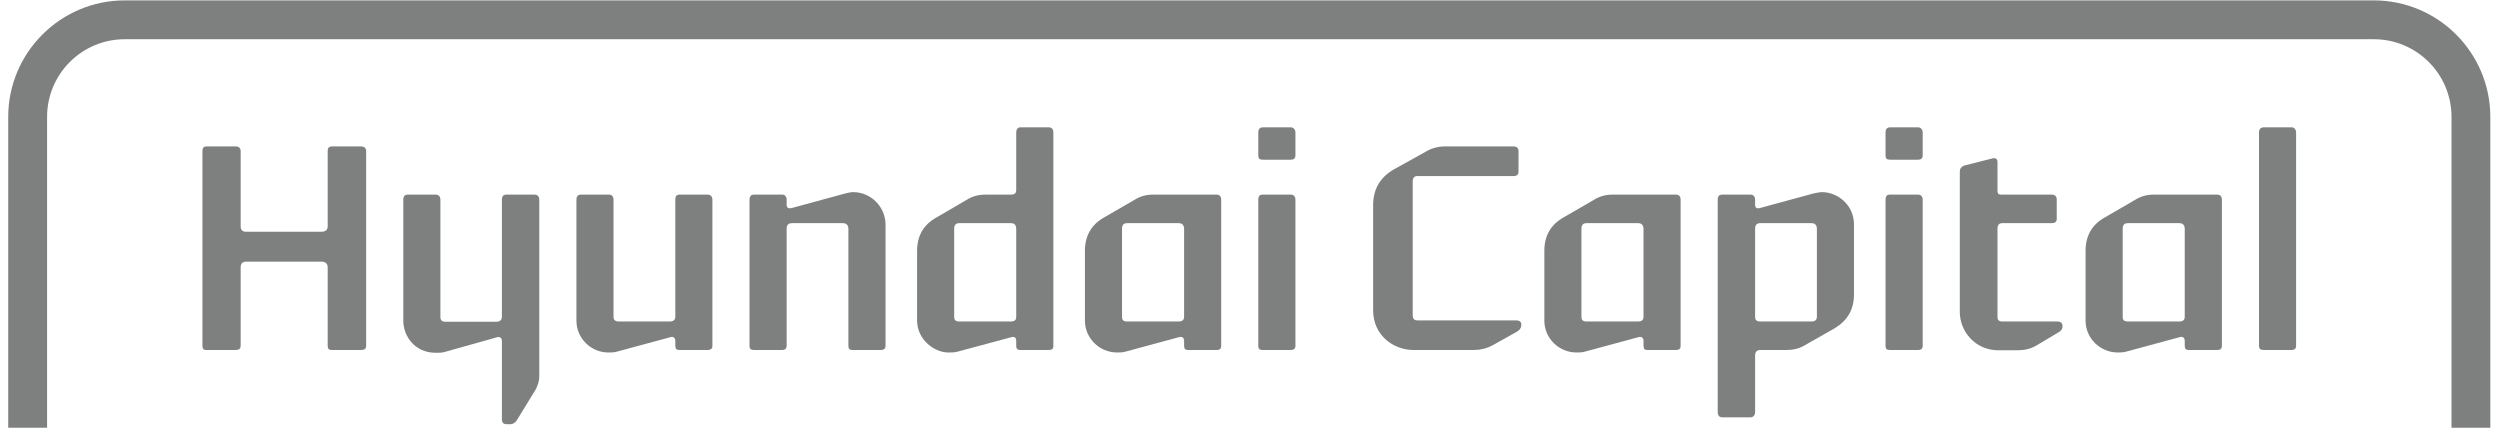
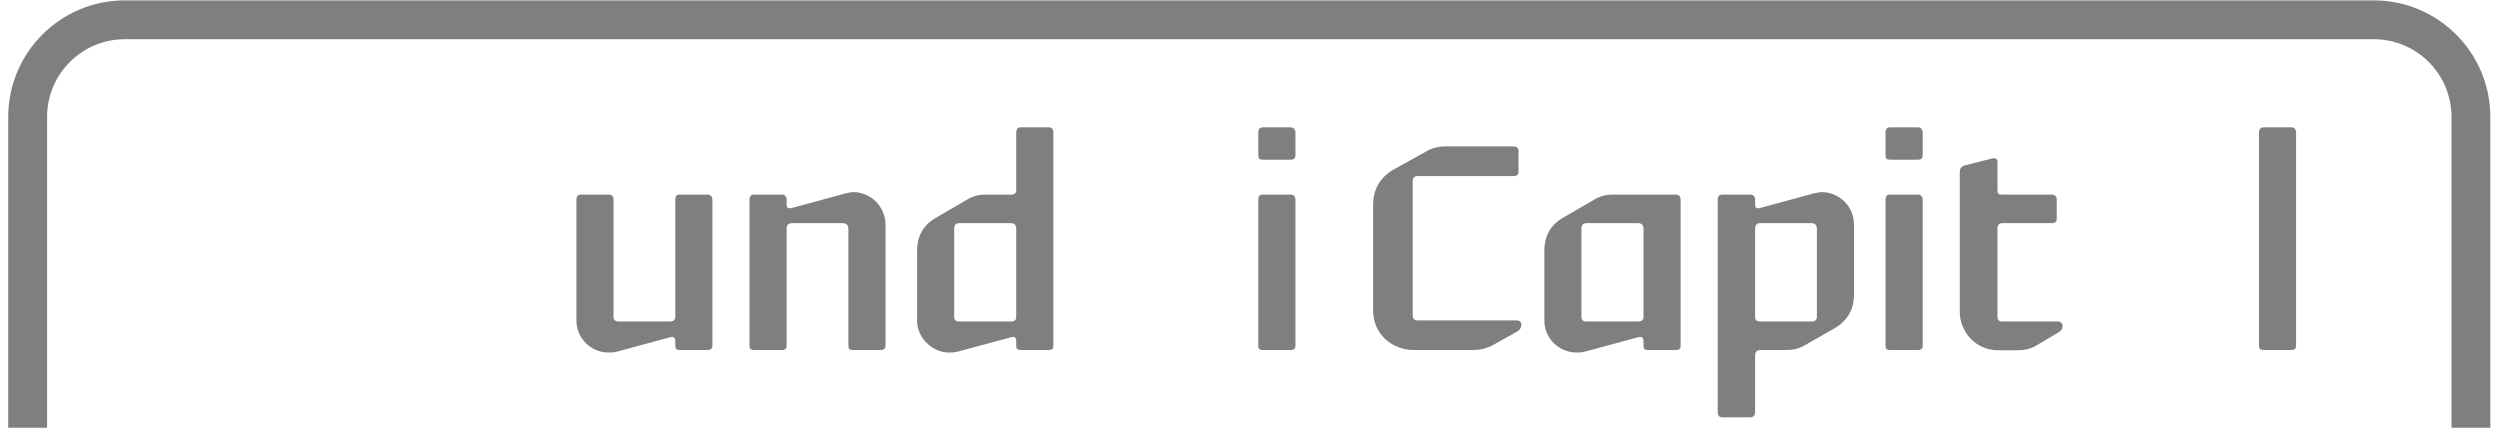
<svg xmlns="http://www.w3.org/2000/svg" width="234" height="41" viewBox="0 0 234 41" fill="none">
  <g clip-path="url(#clip0_1559_18766)">
-     <path d="M11.678 0.035C5.665 0.035 0.769 4.929 0.769 10.944V40.035H4.407V10.944C4.407 6.927 7.664 3.672 11.678 3.672H222.189C226.204 3.672 229.461 6.927 229.461 10.944V40.035H233.094V10.944C233.094 4.929 228.203 0.035 222.189 0.035H11.678Z" fill="#7E7F7F" />
-     <path d="M34.272 32.373C34.272 32.658 34.093 32.761 33.78 32.761H31.084C30.772 32.761 30.671 32.658 30.671 32.346V25.011C30.671 24.67 30.436 24.491 30.101 24.491H23.018C22.71 24.491 22.527 24.67 22.527 25.011V32.346C22.527 32.658 22.348 32.761 22.063 32.761H19.311C19.054 32.761 18.948 32.658 18.948 32.373V14.146C18.948 13.86 19.054 13.705 19.311 13.705H22.063C22.348 13.705 22.527 13.86 22.527 14.146V21.198C22.527 21.534 22.71 21.69 23.018 21.69H30.101C30.436 21.69 30.671 21.534 30.671 21.198V14.146C30.671 13.86 30.772 13.705 31.084 13.705H33.78C34.093 13.705 34.272 13.86 34.272 14.146V32.373Z" fill="#7E7F7F" />
-     <path d="M40.78 33.02C38.782 33.02 37.749 31.413 37.749 30.039V18.708C37.749 18.37 37.877 18.215 38.19 18.215H40.78C41.042 18.215 41.221 18.37 41.221 18.708V29.649C41.221 29.961 41.35 30.117 41.713 30.117H46.458C46.77 30.117 46.977 29.961 46.977 29.649V18.708C46.977 18.37 47.106 18.215 47.418 18.215H50.014C50.298 18.215 50.477 18.37 50.477 18.708V35.225C50.477 35.638 50.349 36.026 50.165 36.414L48.401 39.294C48.25 39.552 48.016 39.708 47.754 39.708H47.418C47.106 39.708 46.977 39.526 46.977 39.242V31.932C46.977 31.62 46.798 31.491 46.514 31.569L41.534 32.968C41.3 33.02 41.015 33.02 40.78 33.02Z" fill="#7E7F7F" />
+     <path d="M11.678 0.035C5.665 0.035 0.769 4.929 0.769 10.944V40.035H4.407V10.944C4.407 6.927 7.664 3.672 11.678 3.672H222.189C226.204 3.672 229.461 6.927 229.461 10.944V40.035H233.094V10.944C233.094 4.929 228.203 0.035 222.189 0.035H11.678" fill="#7E7F7F" />
    <path d="M56.934 32.993C55.35 32.993 53.954 31.698 53.954 30.012V18.708C53.954 18.37 54.083 18.215 54.395 18.215H57.012C57.243 18.215 57.426 18.37 57.426 18.708V29.649C57.426 29.961 57.583 30.09 57.946 30.09H62.691C62.998 30.09 63.209 29.961 63.209 29.649V18.708C63.209 18.37 63.311 18.215 63.623 18.215H66.213C66.497 18.215 66.682 18.37 66.682 18.708V32.373C66.682 32.657 66.497 32.76 66.213 32.76H63.623C63.311 32.76 63.209 32.657 63.209 32.345V31.932C63.209 31.594 62.998 31.463 62.714 31.569L57.739 32.915C57.477 32.993 57.192 32.993 56.934 32.993Z" fill="#7E7F7F" />
    <path d="M82.886 21.016V32.373C82.886 32.658 82.702 32.761 82.418 32.761H79.827C79.515 32.761 79.409 32.658 79.409 32.346V21.404C79.409 21.068 79.202 20.887 78.895 20.887H74.15C73.787 20.887 73.631 21.068 73.631 21.404V32.345C73.631 32.657 73.447 32.761 73.213 32.761H70.595C70.287 32.761 70.154 32.657 70.154 32.373V18.708C70.154 18.37 70.287 18.215 70.595 18.215H73.213C73.447 18.215 73.631 18.37 73.631 18.708V19.149C73.631 19.434 73.759 19.564 74.15 19.46L79.101 18.112C79.358 18.06 79.592 17.982 79.85 17.982C81.563 17.982 82.886 19.409 82.886 21.016Z" fill="#7E7F7F" />
    <path d="M85.84 30.012V23.479C85.84 22.079 86.437 21.016 87.677 20.341L90.429 18.735C90.998 18.37 91.567 18.216 92.243 18.216H94.627C94.967 18.216 95.118 18.087 95.118 17.774V12.409C95.118 12.124 95.251 11.916 95.508 11.916H98.154C98.466 11.916 98.595 12.124 98.595 12.409V32.373C98.595 32.658 98.467 32.761 98.154 32.761H95.508C95.251 32.761 95.118 32.658 95.118 32.346V31.933C95.118 31.595 94.966 31.464 94.627 31.57L89.625 32.916C89.34 32.993 89.106 32.993 88.849 32.993C87.498 33.046 85.84 31.801 85.84 30.012ZM95.118 29.65V21.431C95.118 21.068 94.967 20.887 94.604 20.887H89.804C89.441 20.887 89.312 21.068 89.312 21.431V29.65C89.312 29.962 89.441 30.091 89.804 30.091H94.604C94.967 30.09 95.118 29.962 95.118 29.65Z" fill="#7E7F7F" />
-     <path d="M104.556 32.993C102.922 32.993 101.549 31.673 101.549 30.012V23.48C101.549 22.079 102.146 21.016 103.363 20.341L106.138 18.735C106.707 18.371 107.277 18.216 107.924 18.216H113.863C114.148 18.216 114.304 18.371 114.304 18.709V32.373C114.304 32.658 114.148 32.761 113.863 32.761H111.218C110.933 32.761 110.832 32.658 110.832 32.346V31.933C110.832 31.595 110.648 31.464 110.313 31.57L105.333 32.916C105.049 32.993 104.815 32.993 104.556 32.993ZM110.832 29.65V21.431C110.832 21.068 110.648 20.887 110.312 20.887H105.513C105.15 20.887 105.021 21.068 105.021 21.431V29.65C105.021 29.962 105.15 30.091 105.513 30.091H110.312C110.648 30.091 110.832 29.962 110.832 29.65Z" fill="#7E7F7F" />
    <path d="M121.253 14.534C121.253 14.846 121.07 14.949 120.812 14.949H118.217C117.882 14.949 117.776 14.846 117.776 14.534V12.409C117.776 12.124 117.882 11.916 118.217 11.916H120.812C121.07 11.916 121.253 12.124 121.253 12.409V14.534ZM121.253 32.373C121.253 32.657 121.07 32.761 120.812 32.761H118.217C117.882 32.761 117.776 32.657 117.776 32.373V18.708C117.776 18.37 117.882 18.215 118.217 18.215H120.812C121.07 18.215 121.253 18.37 121.253 18.708V32.373Z" fill="#7E7F7F" />
    <path d="M128.525 29.026V19.201C128.525 17.75 129.145 16.634 130.417 15.883L133.448 14.198C133.995 13.86 134.643 13.705 135.24 13.705H141.671C141.978 13.705 142.134 13.86 142.134 14.172V16.064C142.134 16.348 141.978 16.479 141.671 16.479H132.673C132.36 16.479 132.231 16.661 132.231 16.997V29.493C132.231 29.83 132.36 29.987 132.673 29.987H141.927C142.212 29.987 142.396 30.118 142.396 30.375C142.396 30.659 142.261 30.894 141.978 31.05L139.75 32.295C139.153 32.63 138.533 32.761 137.909 32.761H132.309C130.468 32.761 128.525 31.438 128.525 29.026Z" fill="#7E7F7F" />
    <path d="M147.559 32.993C145.923 32.993 144.551 31.673 144.551 30.012V23.48C144.551 22.079 145.147 21.016 146.364 20.341L149.138 18.735C149.709 18.371 150.278 18.216 150.923 18.216H156.865C157.15 18.216 157.306 18.371 157.306 18.709V32.373C157.306 32.658 157.15 32.761 156.865 32.761H154.219C153.934 32.761 153.833 32.658 153.833 32.346V31.933C153.833 31.595 153.65 31.464 153.314 31.57L148.335 32.916C148.051 32.993 147.817 32.993 147.559 32.993ZM153.833 29.65V21.431C153.833 21.068 153.65 20.887 153.314 20.887H148.518C148.156 20.887 148.023 21.068 148.023 21.431V29.65C148.023 29.962 148.156 30.091 148.518 30.091H153.314C153.65 30.091 153.833 29.962 153.833 29.65Z" fill="#7E7F7F" />
    <path d="M173.533 21.016V27.576C173.533 28.951 172.941 29.987 171.747 30.713L168.922 32.32C168.375 32.658 167.755 32.761 167.158 32.761H164.774C164.412 32.761 164.278 32.968 164.278 33.306V38.542C164.278 38.88 164.099 39.061 163.837 39.061H161.219C160.912 39.061 160.778 38.88 160.778 38.542V18.708C160.778 18.37 160.911 18.215 161.219 18.215H163.837C164.099 18.215 164.278 18.37 164.278 18.708V19.149C164.278 19.434 164.412 19.564 164.774 19.46L169.726 18.112C170.011 18.06 170.295 17.982 170.529 17.982C172.004 17.982 173.533 19.176 173.533 21.016ZM170.061 29.649V21.431C170.061 21.068 169.881 20.887 169.542 20.887H164.774C164.412 20.887 164.278 21.068 164.278 21.431V29.649C164.278 29.961 164.412 30.09 164.774 30.09H169.542C169.881 30.09 170.061 29.961 170.061 29.649Z" fill="#7E7F7F" />
    <path d="M179.964 14.534C179.964 14.846 179.781 14.949 179.523 14.949H176.928C176.592 14.949 176.487 14.846 176.487 14.534V12.409C176.487 12.124 176.592 11.916 176.928 11.916H179.523C179.781 11.916 179.964 12.124 179.964 12.409V14.534ZM179.964 32.373C179.964 32.657 179.781 32.761 179.523 32.761H176.928C176.592 32.761 176.487 32.657 176.487 32.373V18.708C176.487 18.37 176.592 18.215 176.928 18.215H179.523C179.781 18.215 179.964 18.37 179.964 18.708V32.373Z" fill="#7E7F7F" />
    <path d="M187.042 32.787C184.865 32.787 183.437 30.997 183.437 29.209V16.117C183.437 15.804 183.543 15.624 183.854 15.494L186.523 14.819C186.758 14.767 186.965 14.87 186.965 15.131V17.853C186.965 18.112 187.065 18.215 187.297 18.215H192.016C192.357 18.215 192.511 18.371 192.511 18.708V20.497C192.511 20.757 192.357 20.887 192.016 20.887H187.428C187.093 20.887 186.965 21.068 186.965 21.431V29.65C186.965 29.962 187.093 30.091 187.428 30.091H192.563C192.898 30.091 193.055 30.247 193.055 30.532C193.055 30.789 192.926 30.973 192.642 31.128L190.593 32.346C190.024 32.683 189.426 32.787 188.778 32.787L187.042 32.787Z" fill="#7E7F7F" />
-     <path d="M198.217 32.993C196.587 32.993 195.209 31.673 195.209 30.012V23.48C195.209 22.079 195.805 21.016 197.028 20.341L199.797 18.735C200.372 18.371 200.941 18.216 201.589 18.216H207.528C207.812 18.216 207.969 18.371 207.969 18.709V32.373C207.969 32.658 207.812 32.761 207.528 32.761H204.883C204.597 32.761 204.491 32.658 204.491 32.346V31.933C204.491 31.595 204.312 31.464 203.973 31.57L198.998 32.916C198.709 32.993 198.479 32.993 198.217 32.993ZM204.491 29.65V21.431C204.491 21.068 204.312 20.887 203.973 20.887H199.177C198.815 20.887 198.685 21.068 198.685 21.431V29.65C198.685 29.962 198.815 30.091 199.177 30.091H203.973C204.312 30.091 204.491 29.962 204.491 29.65Z" fill="#7E7F7F" />
    <path d="M214.915 32.373C214.915 32.657 214.735 32.761 214.498 32.761H211.91C211.57 32.761 211.442 32.657 211.442 32.373V12.409C211.442 12.124 211.57 11.916 211.91 11.916H214.498C214.735 11.916 214.915 12.124 214.915 12.409V32.373Z" fill="#7E7F7F" />
  </g>
  <defs>
    <clipPath id="clip0_1559_18766">
      <rect width="232.326" height="40" fill="white" transform="translate(0.769 0.035)" />
    </clipPath>
  </defs>
</svg>